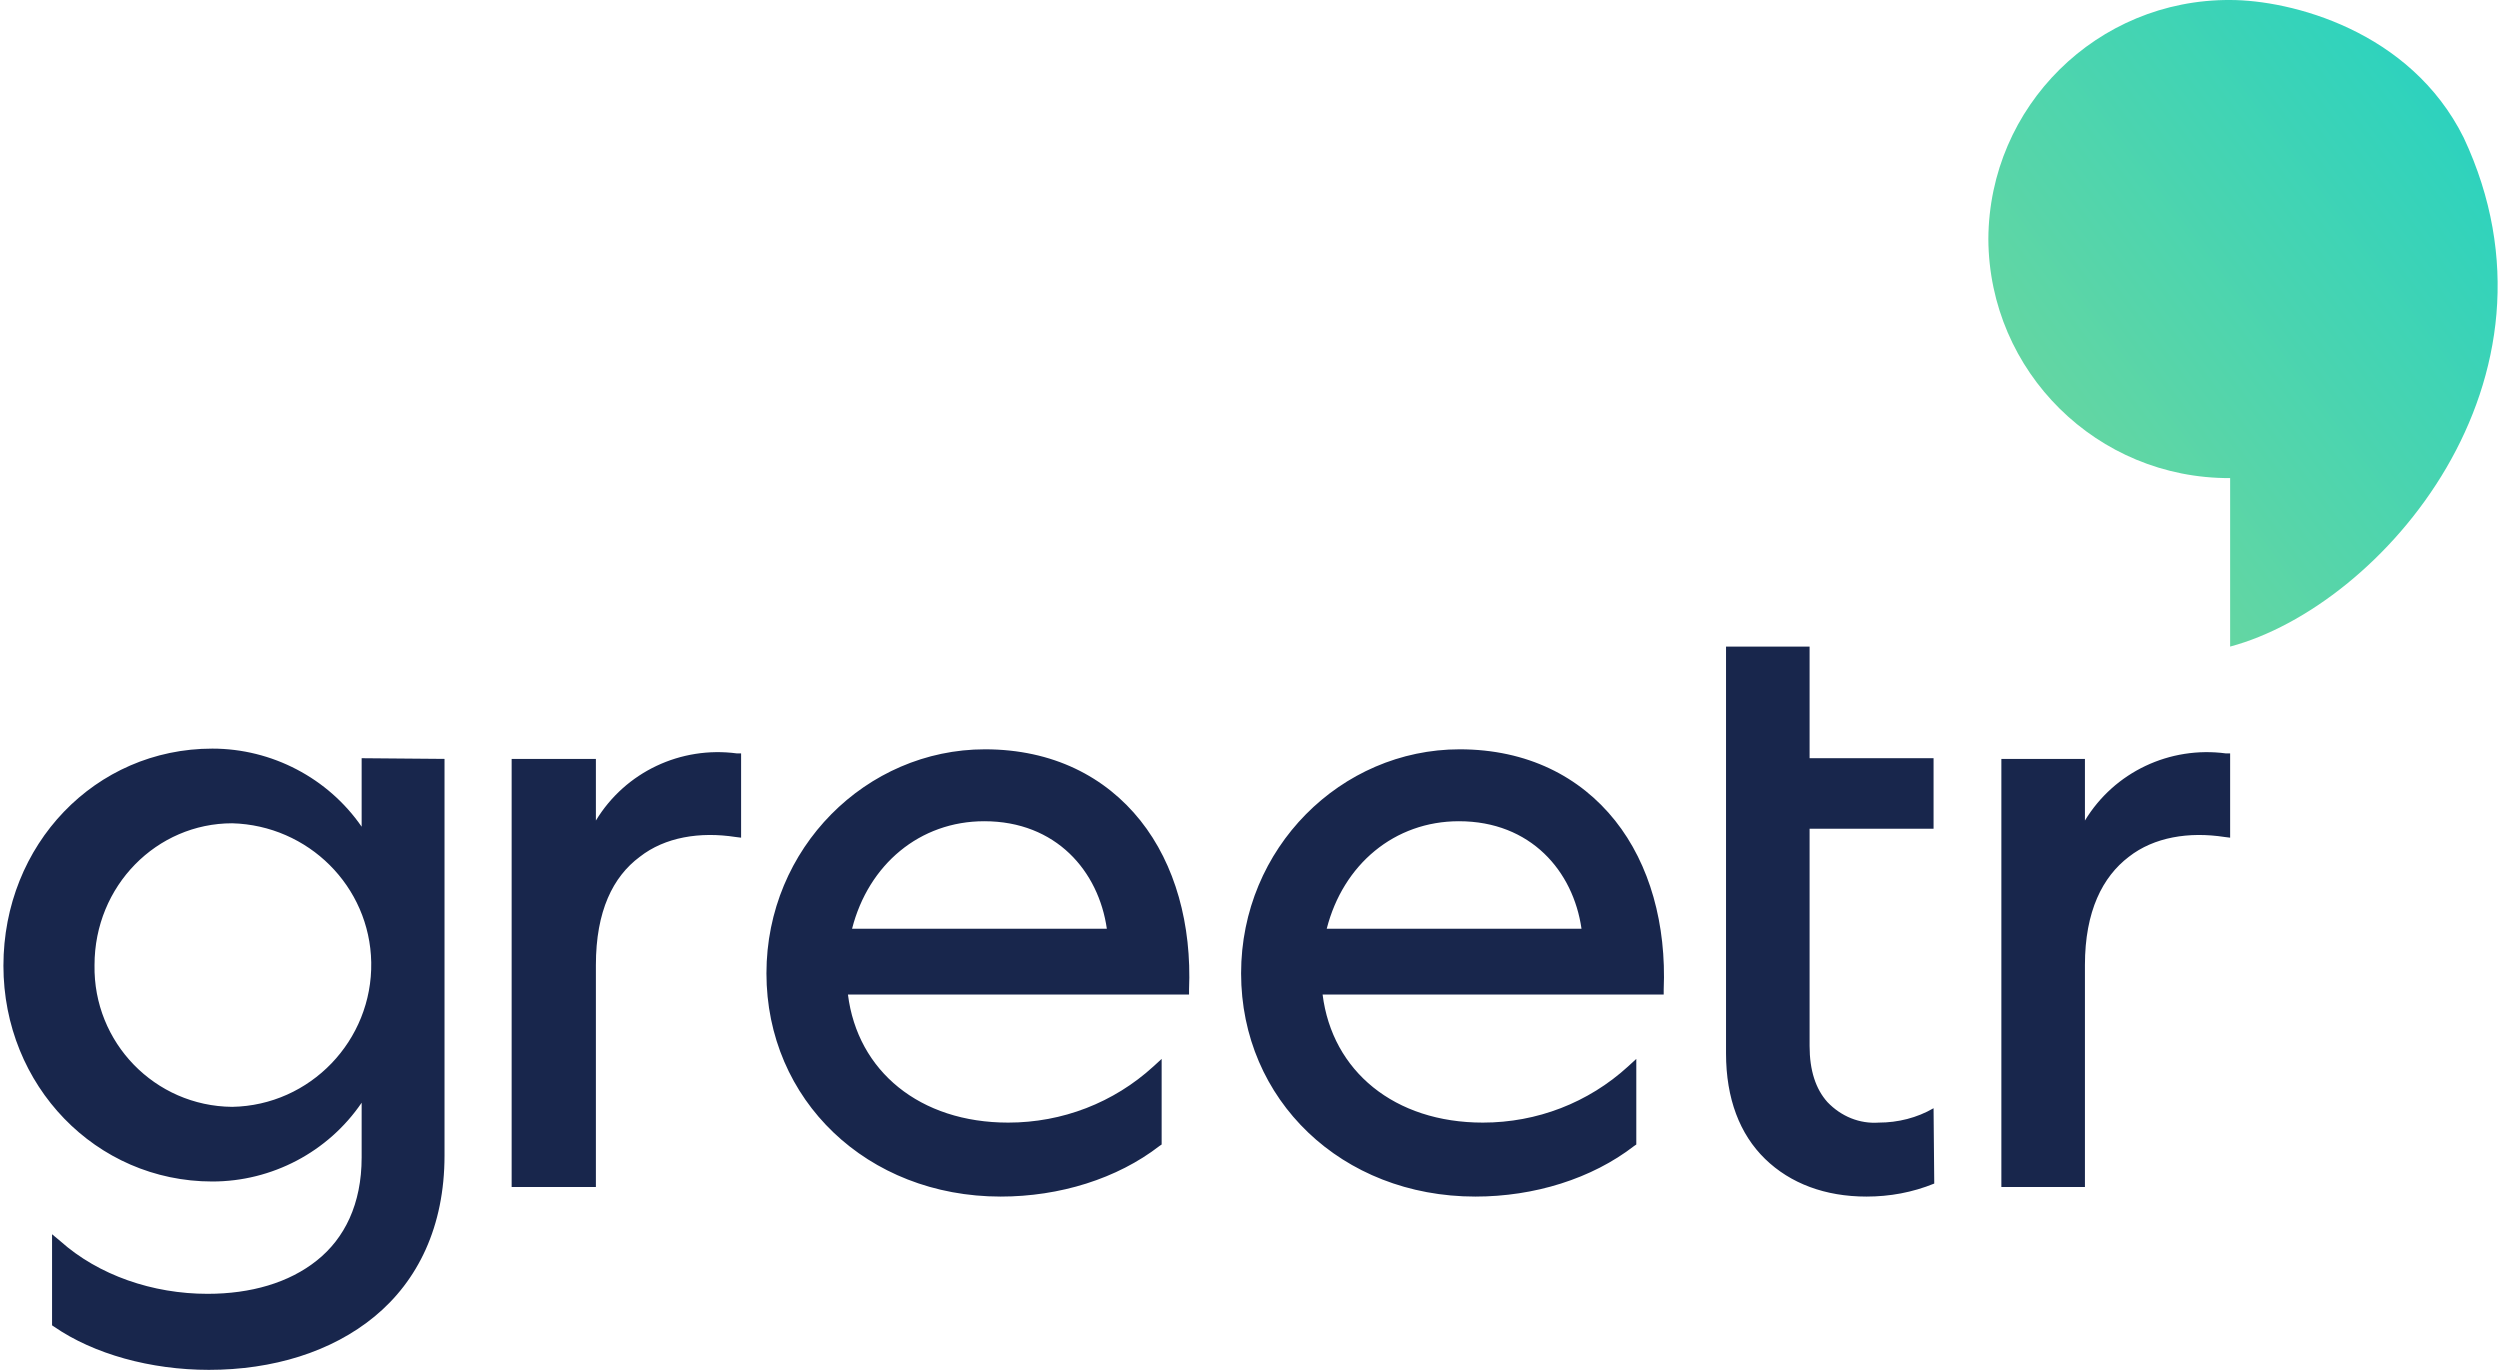
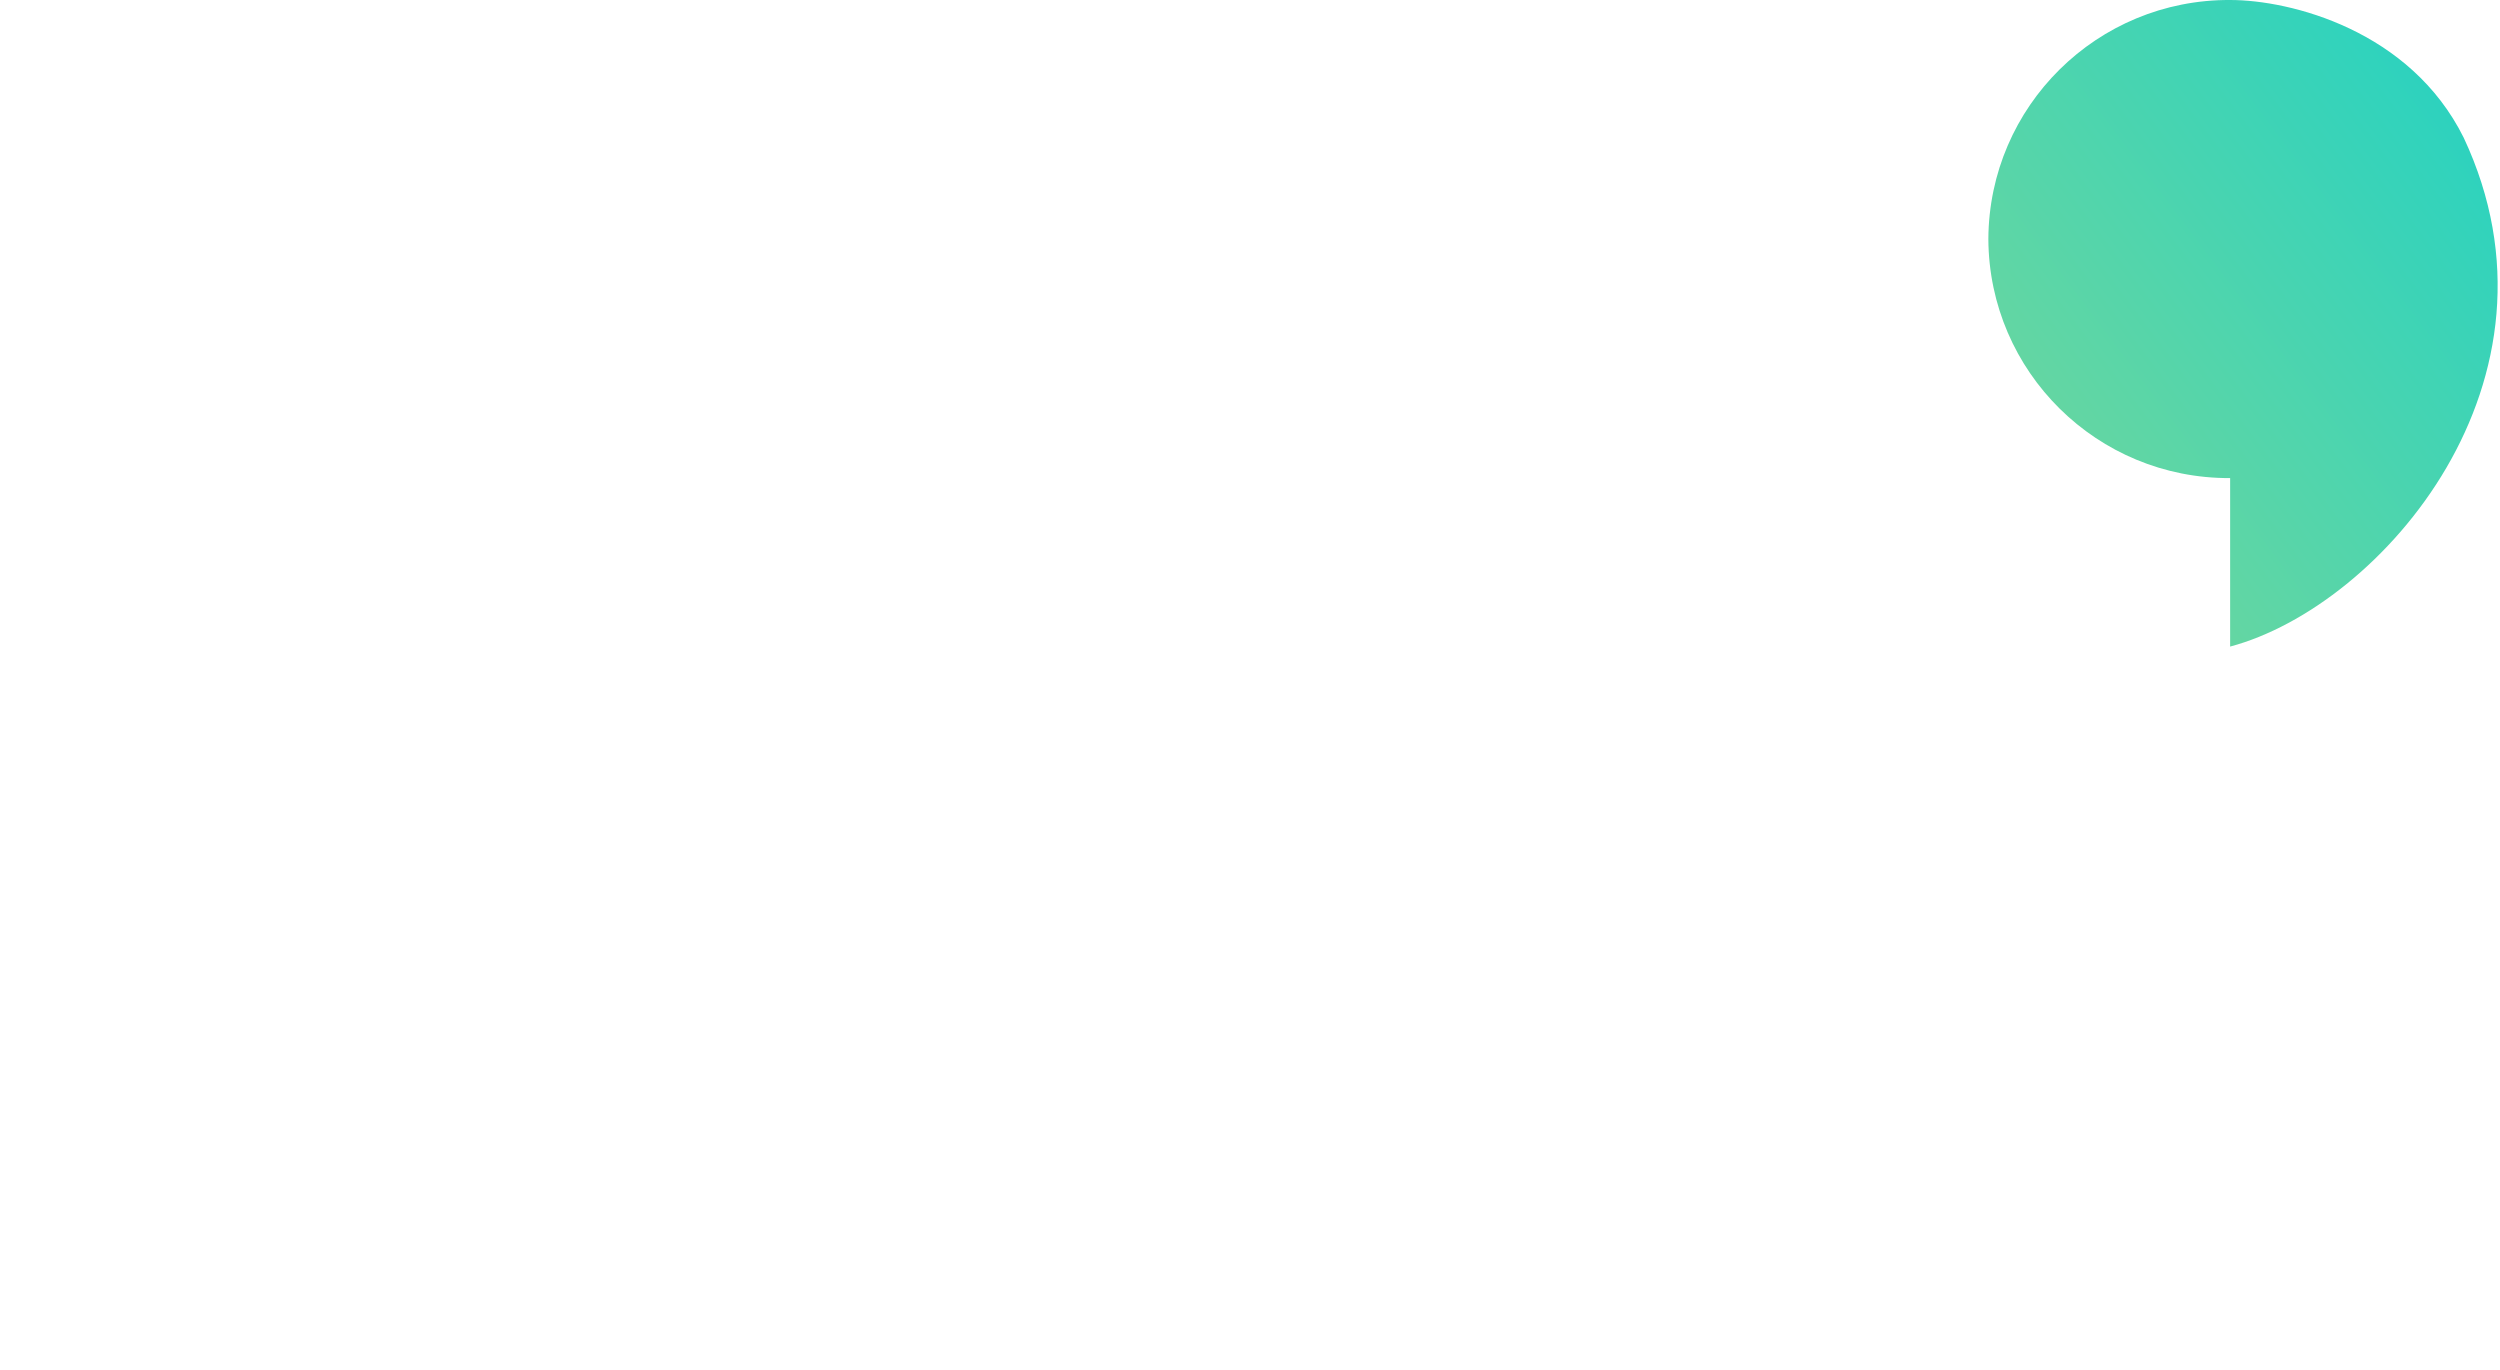
<svg xmlns="http://www.w3.org/2000/svg" version="1.1" id="greetr_branding" x="0px" y="0px" viewBox="0 0 365 200" style="enable-background:new 0 0 365 200;" xml:space="preserve">
  <style type="text/css">
	.st0{fill:url(#SVGID_1_);}
	.st1{fill-rule:evenodd;clip-rule:evenodd;fill:#18264C;}
</style>
  <g id="mask0_37_667">
    <linearGradient id="SVGID_1_" gradientUnits="userSpaceOnUse" x1="274.828" y1="119.068" x2="379.309" y2="198.067" gradientTransform="matrix(1 0 0 -1 0 202)">
      <stop offset="0" style="stop-color:#7DD896" />
      <stop offset="1" style="stop-color:#1BD1C7" />
    </linearGradient>
-     <path class="st0" d="M325.6,0c-19.4-0.1-35.2,15.5-35.3,34.9c0.1,19.4,15.9,35,35.3,34.9v24.6c22.1-5.9,50.7-38.9,34.1-74.3   C351.9,4.4,334.4,0,325.6,0z" />
+     <path class="st0" d="M325.6,0c-19.4-0.1-35.2,15.5-35.3,34.9c0.1,19.4,15.9,35,35.3,34.9v24.6c22.1-5.9,50.7-38.9,34.1-74.3   C351.9,4.4,334.4,0,325.6,0" />
  </g>
-   <path class="st1" d="M64.9,110.8v57.9c0,10.4-3.9,18.3-10.2,23.5c-6.3,5.2-14.9,7.8-24.2,7.8c-8.5,0-16.8-2.3-22.6-6.3l-0.3-0.2  v-13.3l1.2,1c5.6,5,13.5,7.7,21.5,7.7c6.3,0,11.9-1.6,16-4.9c4-3.2,6.5-8.2,6.5-15v-8c-4.9,7.2-13.1,11.5-21.8,11.5  c-17,0-30.5-14-30.5-31.5c0-17.7,13.4-31.7,30.5-31.7c8.7,0,16.9,4.3,21.8,11.4v-10L64.9,110.8z M108.2,110v12.3l-0.8-0.1  c-5.2-0.8-10.3,0-14,2.9C89.5,128,87,133,87,140.9v32.4H74.7v-62.5H87v9c4.3-7.1,12.4-10.9,20.6-9.8L108.2,110z M169.6,167.1  l-0.3,0.2c-6.2,4.8-14.6,7.4-23.2,7.4c-19.5,0-34.2-14.1-34.2-32.6c0-18.3,14.6-32.7,31.9-32.7c9.9,0,17.6,4,22.7,10.4  c5.1,6.4,7.5,15.2,7.1,24.7l0,0.7h-49.8c1.4,11.2,10.5,18.7,23.4,18.7c7.9,0,15.4-2.9,21.2-8.2l1.2-1.1L169.6,167.1z M238.9,167.1  l-0.3,0.2c-6.2,4.8-14.6,7.4-23.2,7.4c-19.5,0-34.2-14.1-34.2-32.6c0-18.3,14.6-32.7,31.9-32.7c9.9,0,17.6,4,22.7,10.4  c5.1,6.4,7.5,15.2,7.1,24.7l0,0.7h-49.8c1.4,11.2,10.5,18.7,23.4,18.7c7.9,0,15.4-2.9,21.2-8.2l1.2-1.1L238.9,167.1z M325.6,110  v12.3l-0.8-0.1c-5.2-0.8-10.3,0-14,2.9c-3.8,2.9-6.4,7.9-6.4,15.8v32.4h-12.2v-62.5h12.2v9c4.3-7.1,12.4-10.9,20.6-9.8L325.6,110z   M33.9,161.6c11.4-0.2,20.5-9.7,20.3-21.1c-0.2-11.1-9.2-20-20.3-20.3c-11,0-20.1,9.1-20.1,20.7C13.6,152.2,22.6,161.5,33.9,161.6  C33.9,161.6,33.9,161.6,33.9,161.6z M161.6,135.6c-1.2-8.4-7.4-15.7-17.9-15.7c-9.4,0-16.9,6.3-19.3,15.7H161.6z M230.9,135.6  c-1.2-8.4-7.4-15.7-17.9-15.7c-9.4,0-16.9,6.3-19.3,15.7H230.9z M282.3,161.8c-2.4,1.4-5.2,2.1-8,2.1c-2.8,0.2-5.5-0.9-7.5-3  c-1.7-1.9-2.6-4.6-2.6-8.2v-31.7h18.1v-10.3h-18.1V94.4H252v59.4c0,6.6,2,11.8,5.7,15.4s8.8,5.5,14.8,5.5c3.4,0,6.7-0.6,9.9-1.9  L282.3,161.8z" />
</svg>